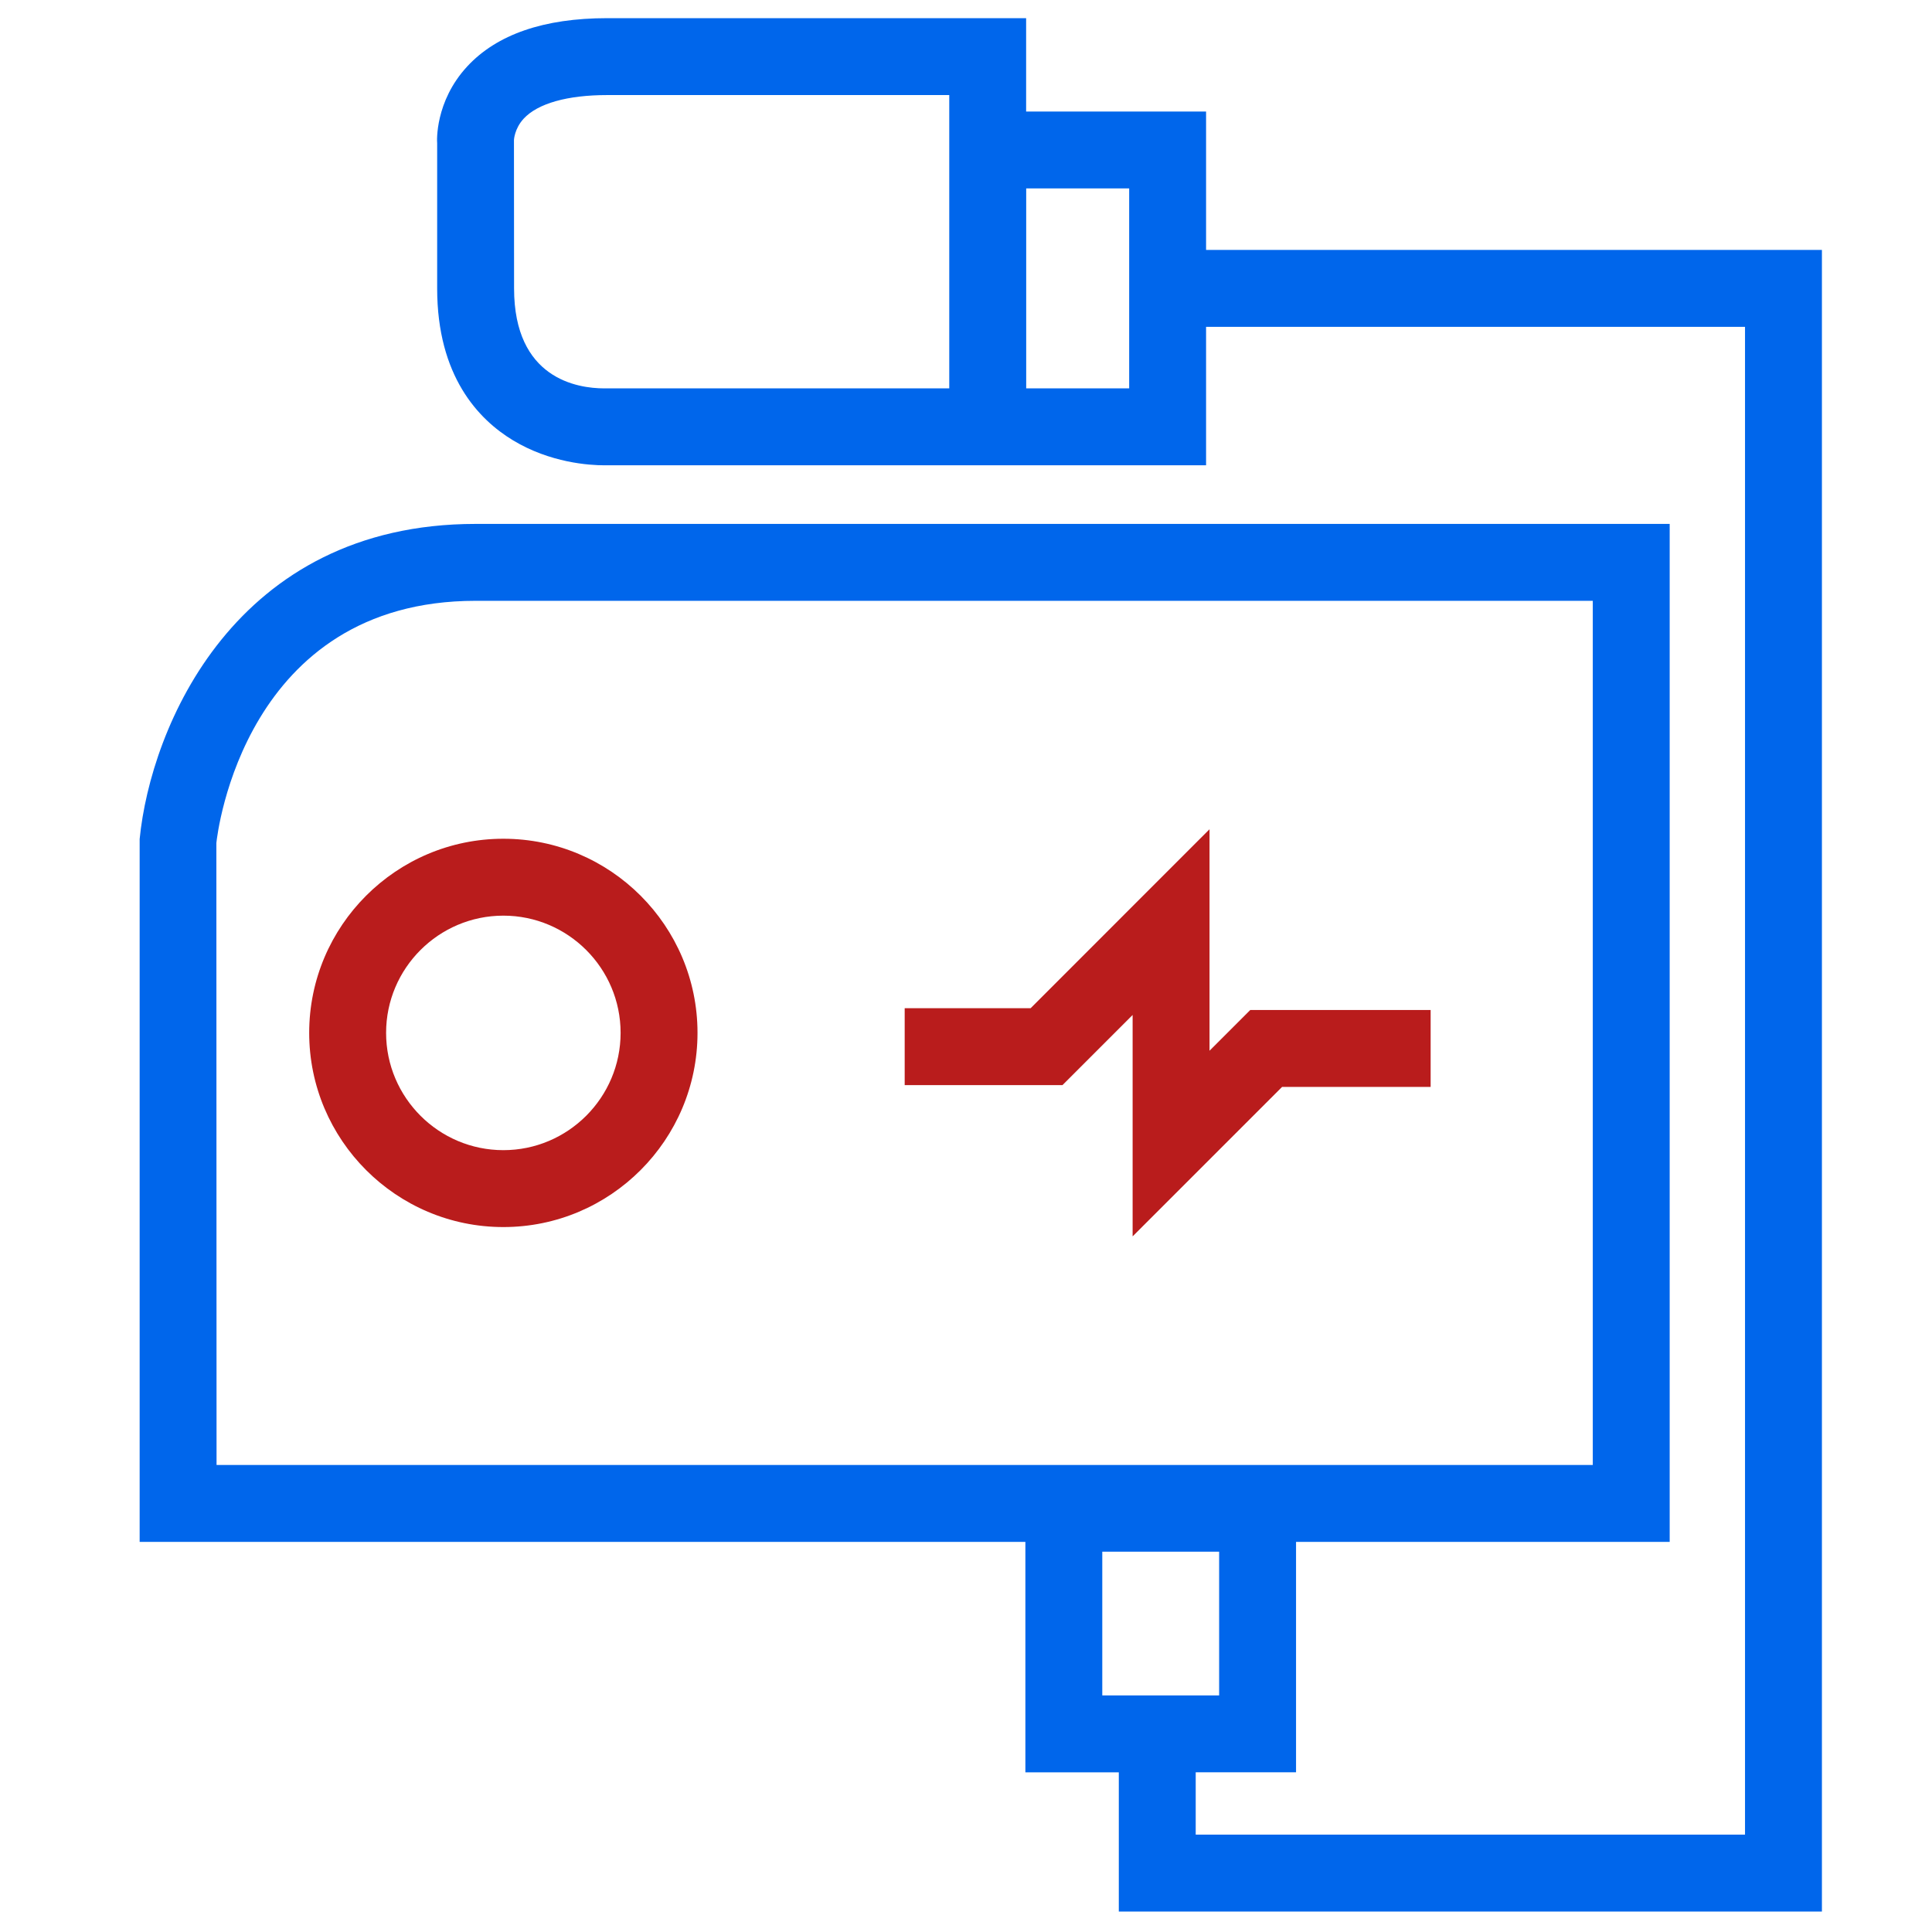
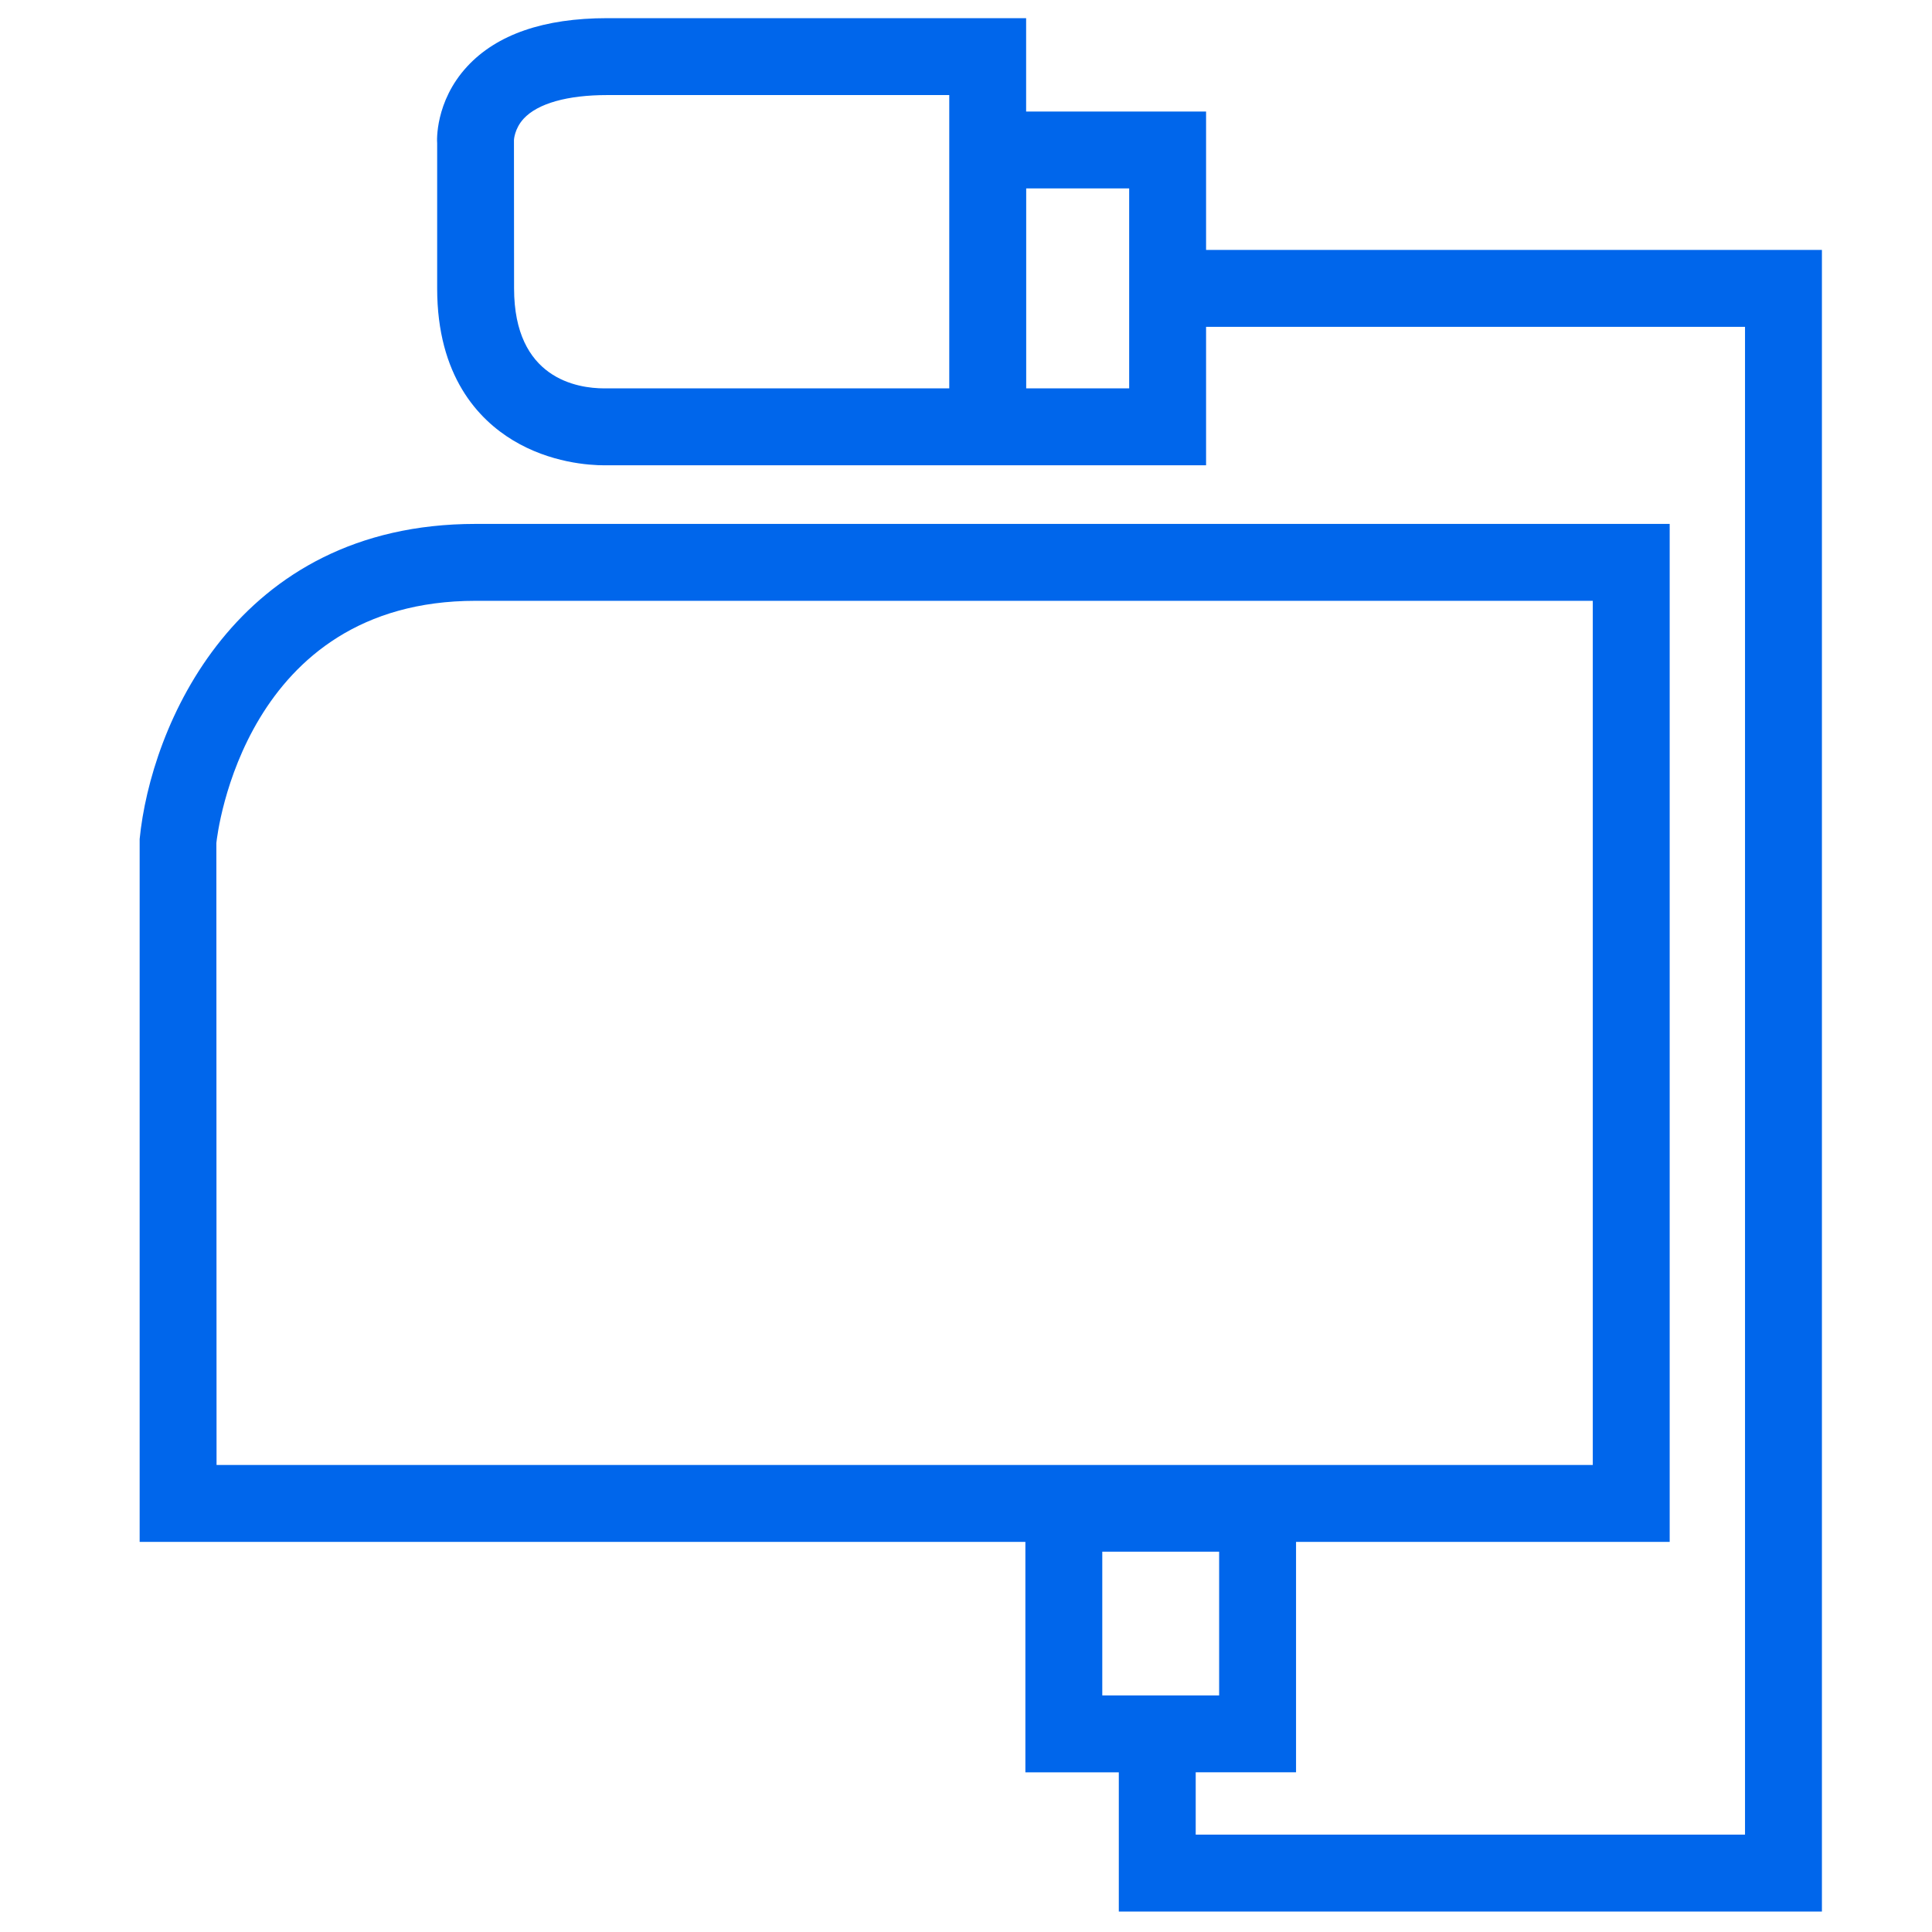
<svg xmlns="http://www.w3.org/2000/svg" t="1763714275266" class="icon" viewBox="0 0 1024 1024" version="1.1" p-id="20758" width="60" height="60">
-   <path d="M641.076 556.904v-117.392l-94.817 94.859h-66.756v40.763h83.63l37.179-37.177v117.348l79.217-79.217h78.737v-40.759h-95.614zM266.797 444.552c-56.746 0-102.918 46.154-102.918 102.879 0 56.762 46.174 102.938 102.918 102.938 56.746 0 102.9-46.176 102.9-102.938 0-56.726-46.154-102.879-102.9-102.879z m0 165.054c-34.271 0-62.156-27.902-62.156-62.175 0-34.235 27.884-62.12 62.156-62.12 34.251 0 62.136 27.884 62.136 62.12 0 34.273-27.884 62.175-62.136 62.175z" fill="#b91c1c" p-id="20759" data-spm-anchor-id="a313x.search_index.0.i35.6d6e3a81sSYLNy" class="selected" />
  <path d="M639.243 132.468V59.107h-95.374V9.629H321.809c-33.536 0-58.494 8.617-74.201 25.614-17.175 18.59-16.023 39.845-15.902 40.584v77.024c0 46.454 21.835 69.422 40.165 80.509 19.784 11.963 40.485 13.256 48.445 13.256l223.554-0.02h95.374V173.231H924.893v799.167H633.75V939.361h53.179v-122.124h198.038V277.685H252.089c-127.716 0-172.261 107.932-178.072 167.027v372.526h469.455v122.124h49.519v73.8h372.665V132.468H639.243z m-318.926 73.383c-14.388 0-47.847-5.155-47.847-53.002l-0.06-78.637c0-0.06 0.26-6.009 5.135-11.303 7.461-8.081 23.188-12.521 44.265-12.521h181.317v155.441l-182.231 0.02m277.587-0.018H543.907V99.869h54.577v105.962zM114.679 446.799c0.538-5.254 14.968-128.355 137.41-128.355h592.118v458.028H114.778l-0.099-329.673z m469.552 375.612h61.939v76.19h-61.939v-76.19z" fill="#0066EB" p-id="20760" data-spm-anchor-id="a313x.search_index.0.i36.6d6e3a81sSYLNy" class="" />
</svg>